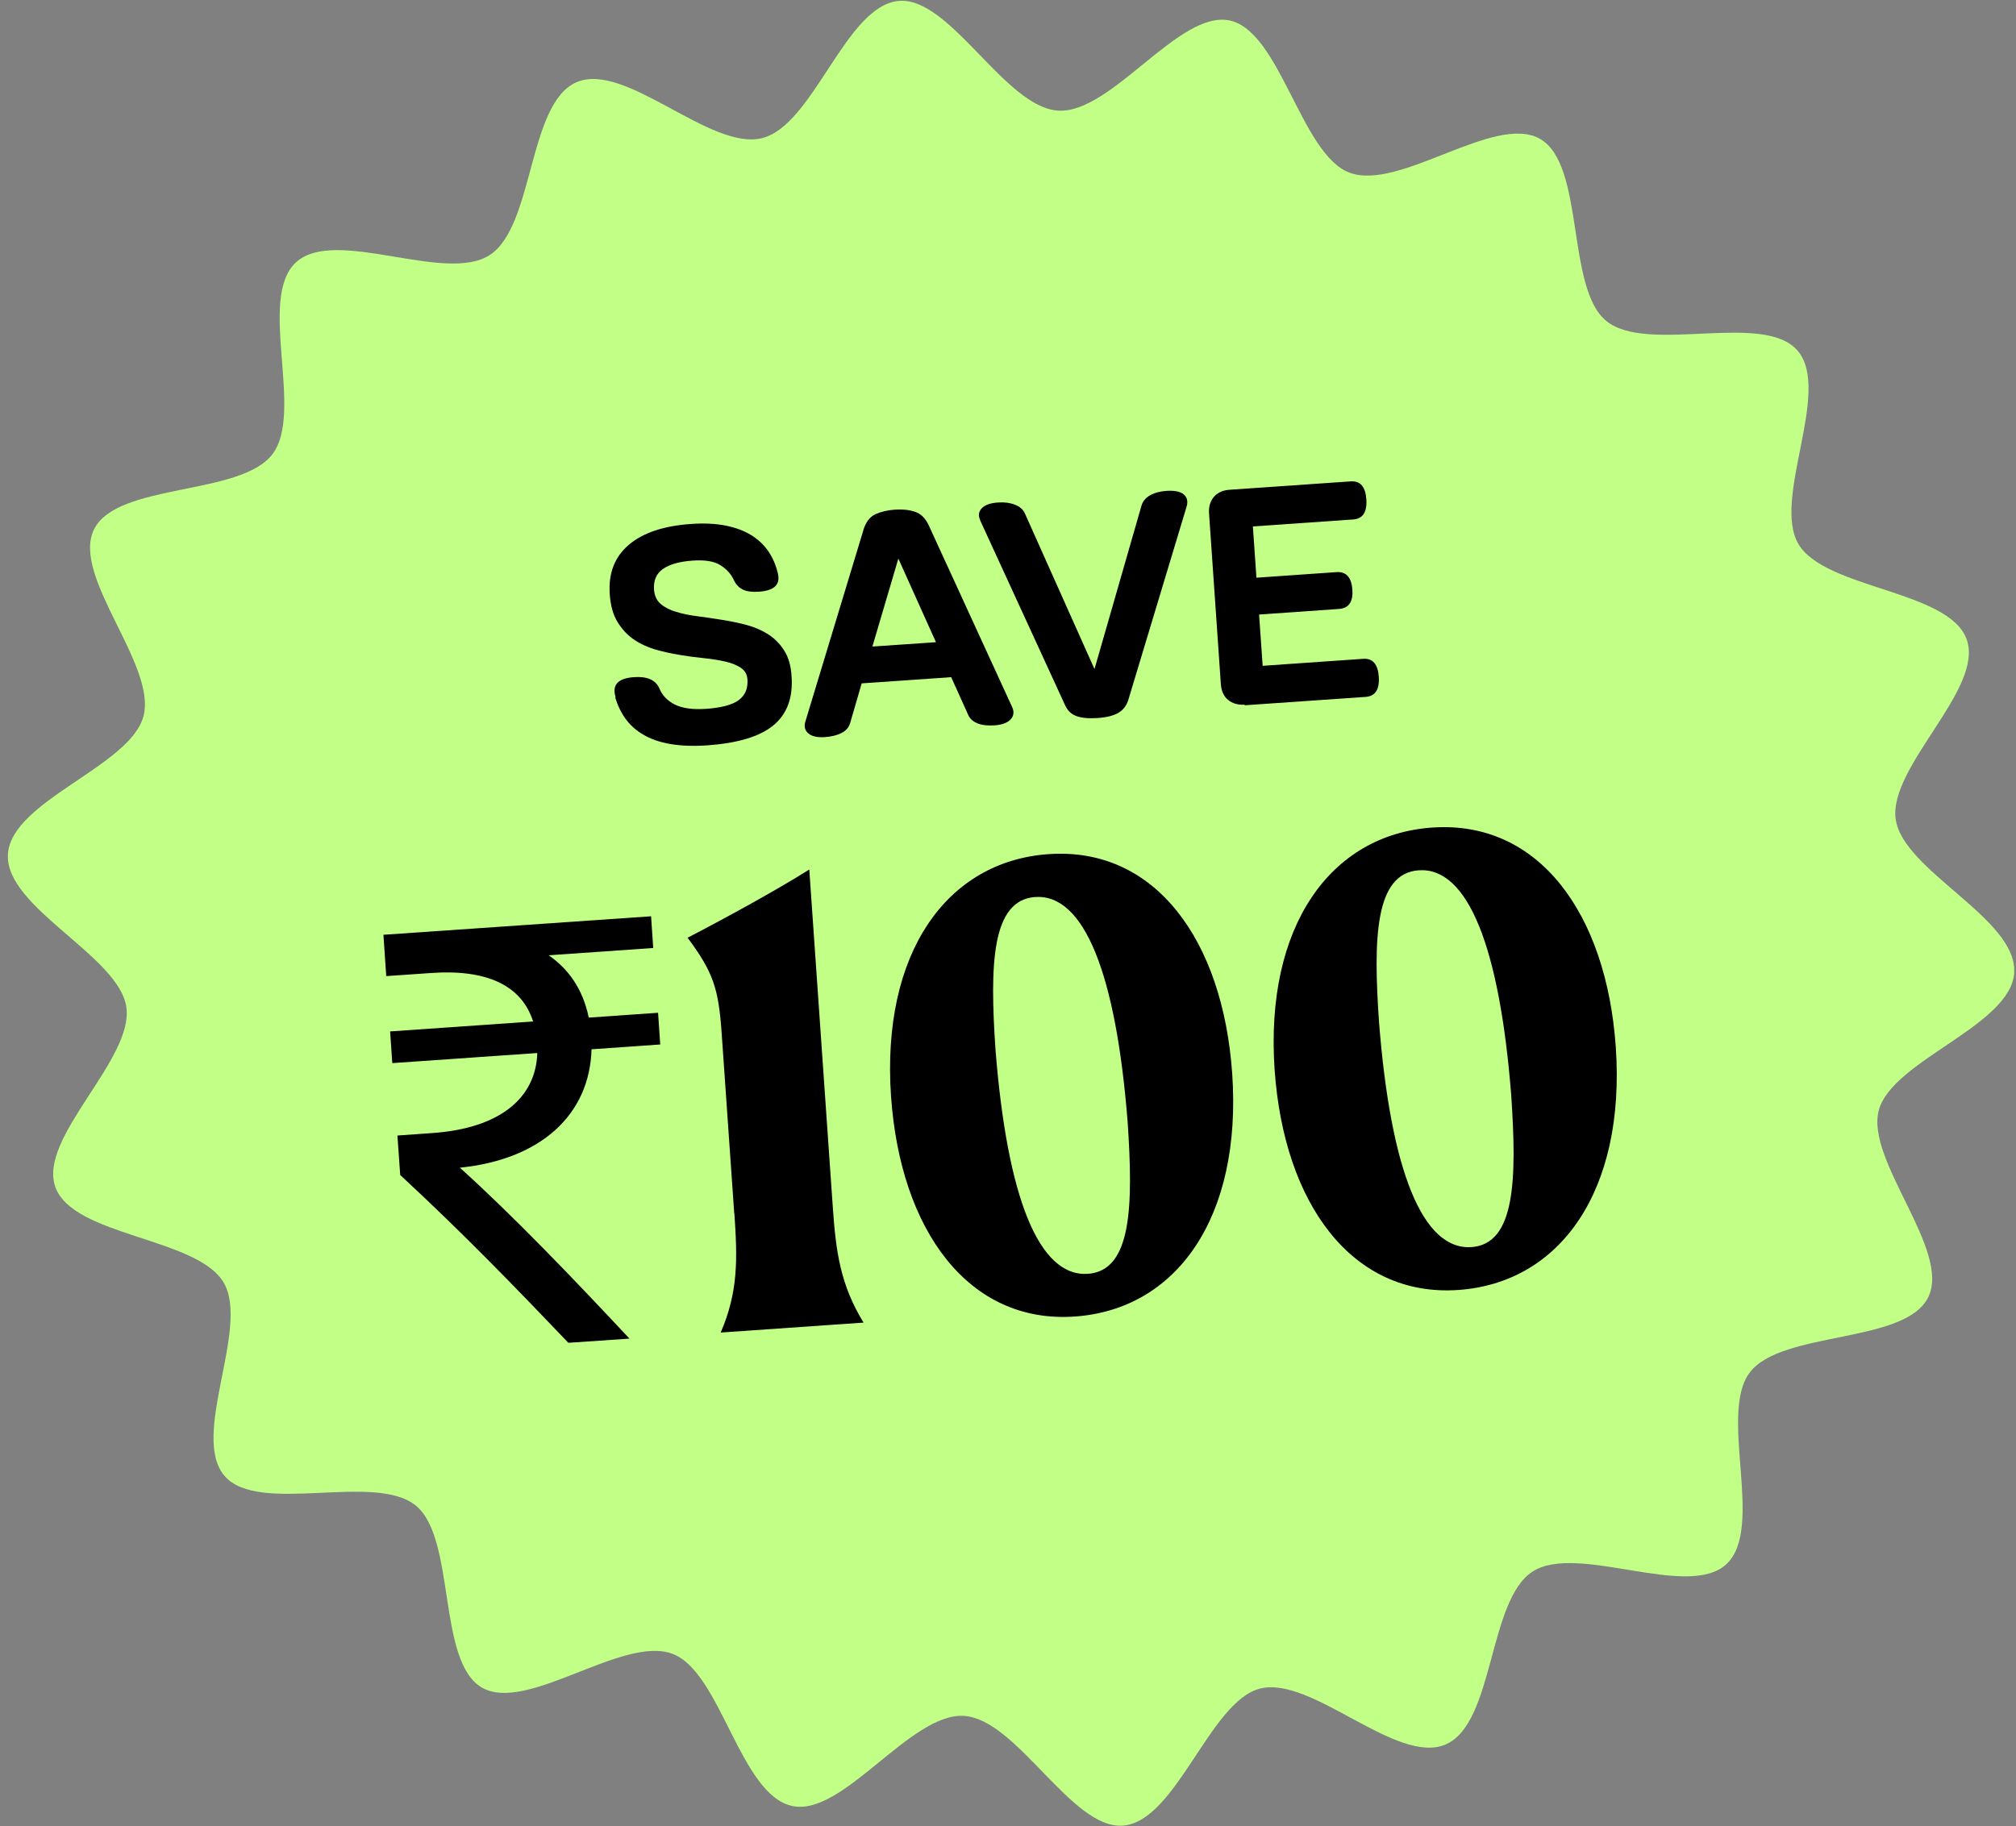
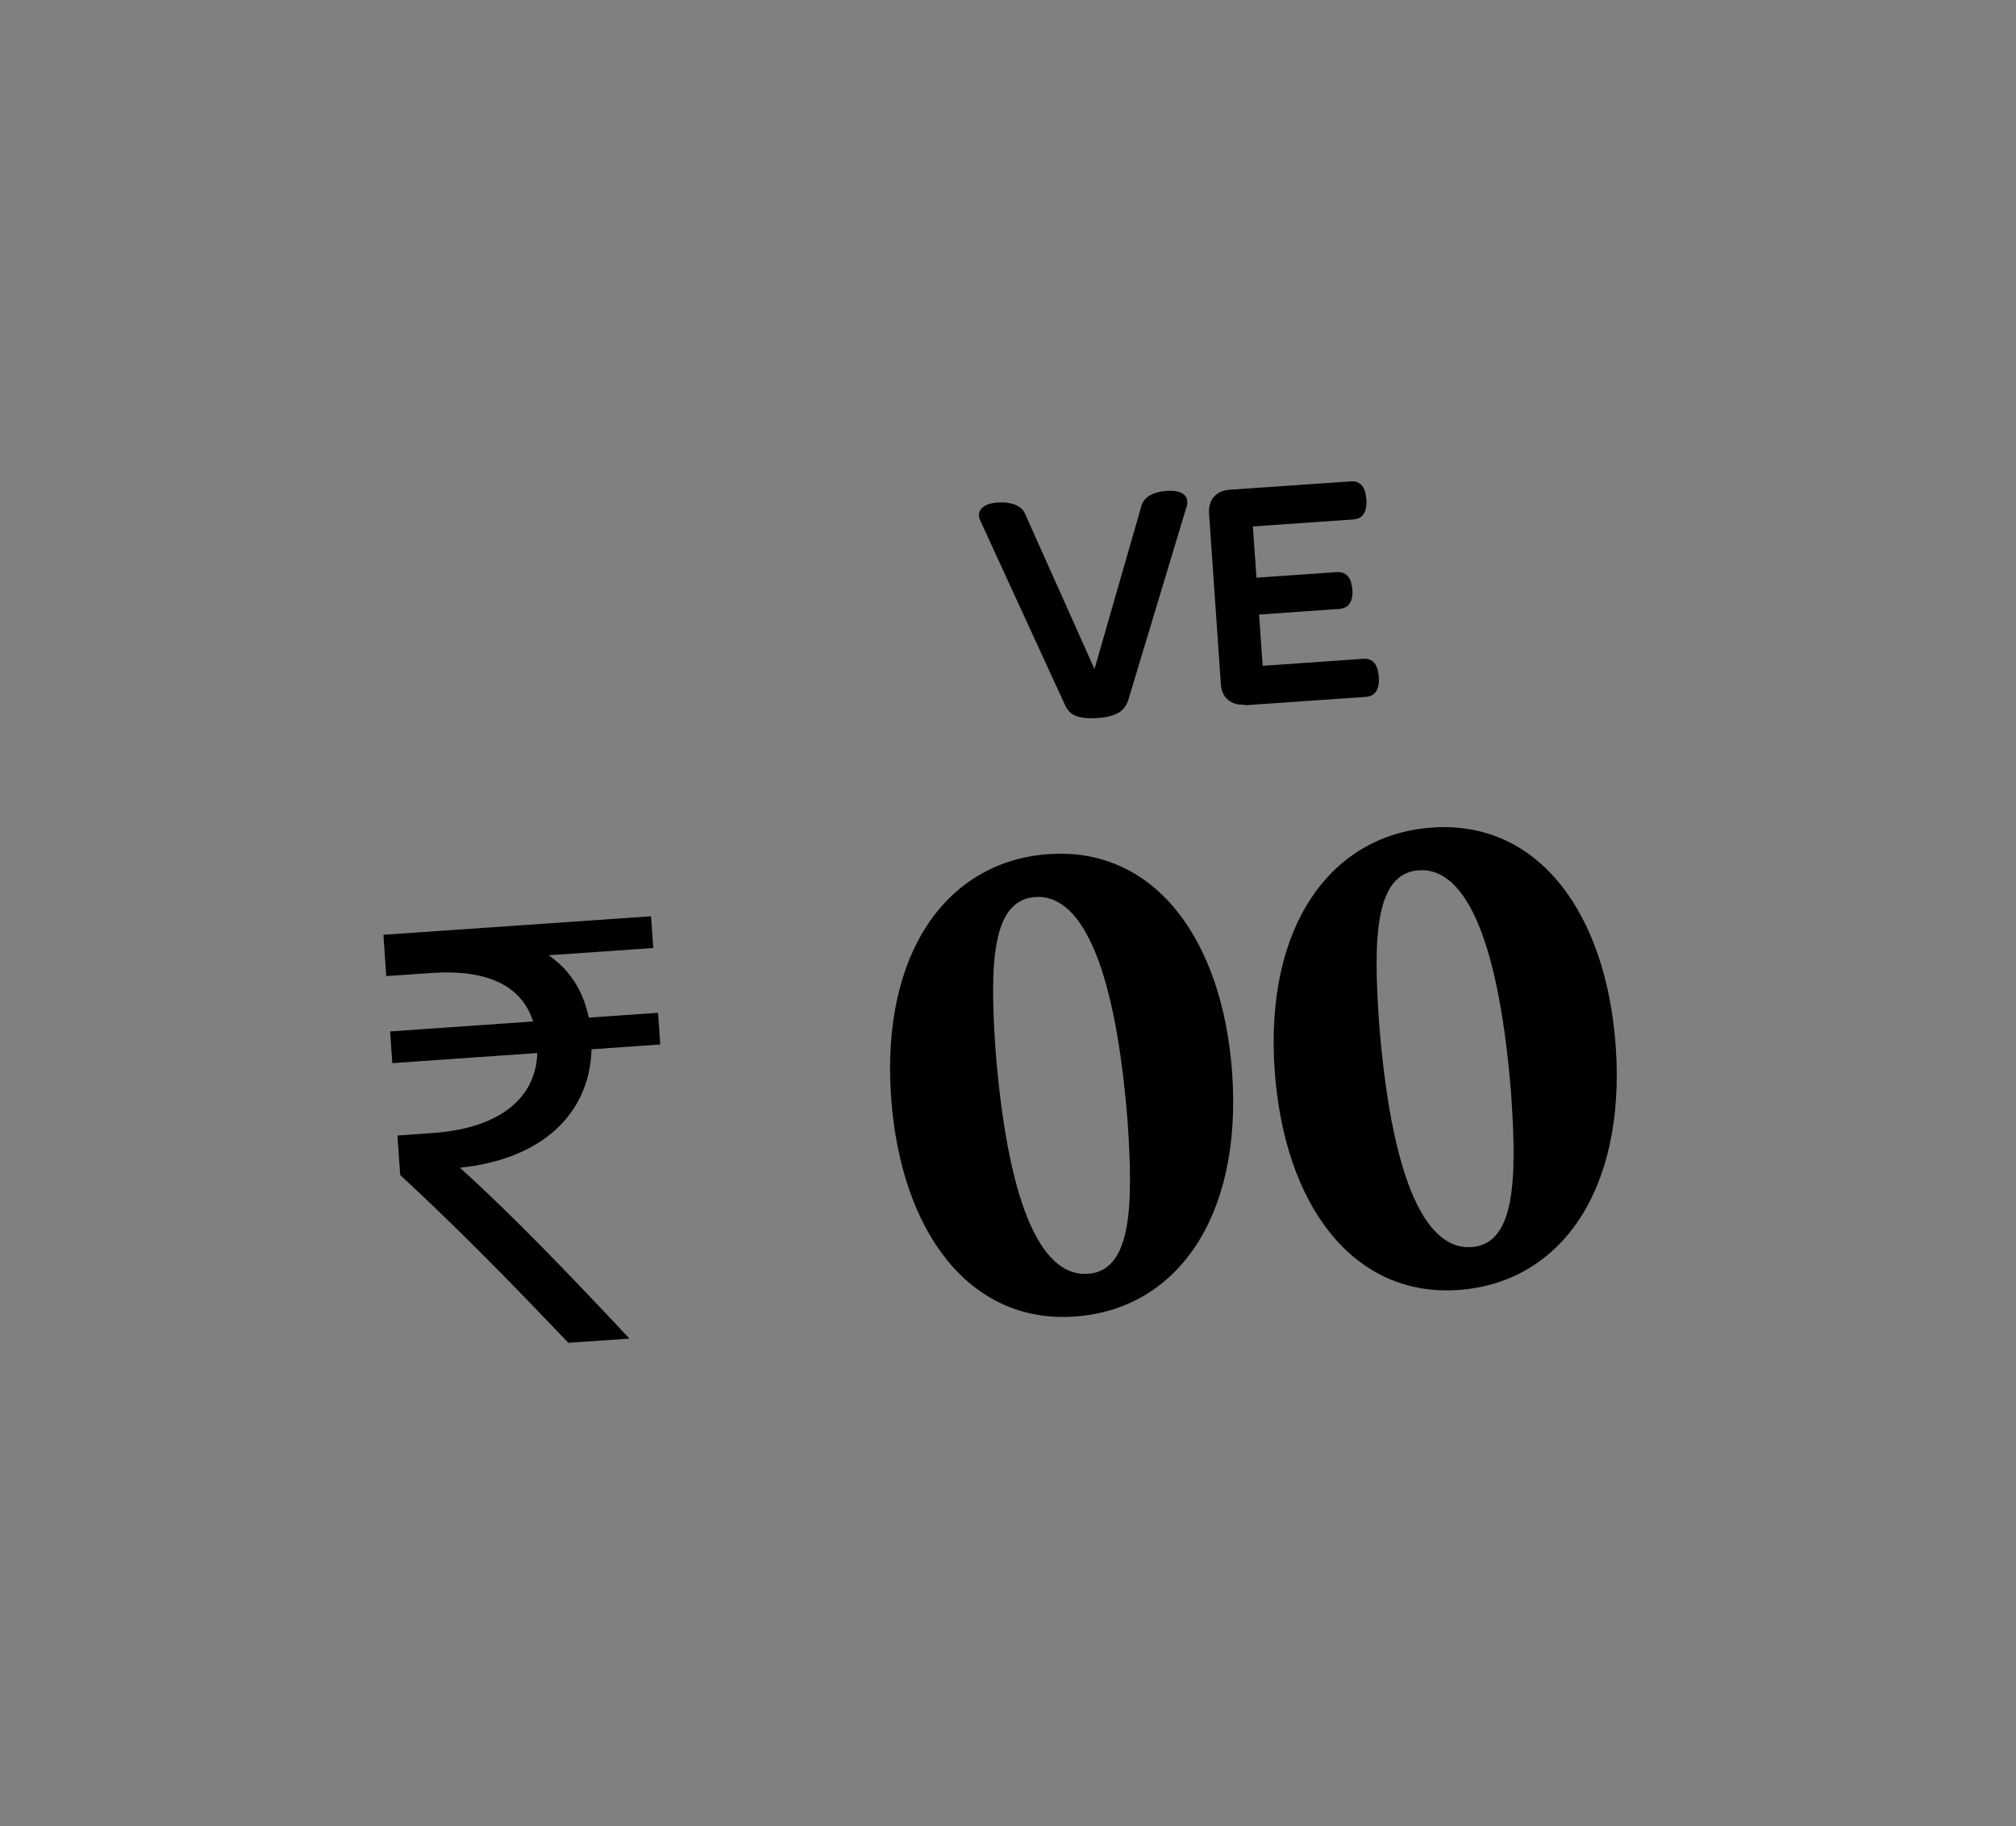
<svg xmlns="http://www.w3.org/2000/svg" viewBox="0 0 129.71 117.52" data-sanitized-data-name="Layer 1" data-name="Layer 1" id="Layer_1">
  <rect x="0" y="0" width="129.71" height="117.52" fill="#808080" stroke="none" />
  <defs>
    <style>
      .cls-1 {
        fill: #000;
      }

      .cls-1, .cls-2 {
        stroke-width: 0px;
      }

      .cls-3 {
        isolation: isolate;
      }

      .cls-2 {
        fill: #c2ff86;
      }
    </style>
  </defs>
-   <path d="M129.6,62.58c-.2,3.44-7.86,5.65-8.72,8.88s4.67,9.01,3.18,12.03-9.42,2.13-11.48,4.84c-2.04,2.68,1,10.05-1.52,12.35-2.48,2.27-9.57-1.39-12.45.46s-2.45,9.78-5.6,11.13-8.6-4.43-11.93-3.6c-3.24.81-5.37,8.51-8.8,8.82-3.32.3-6.83-6.86-10.27-7.06s-7.77,6.5-11.03,5.8c-3.37-.71-4.58-8.6-7.7-9.79-3.21-1.22-9.37,3.84-12.27,2.17s-1.66-9.58-4.25-11.71c-2.64-2.17-10.12.63-12.31-1.91-2.23-2.58,1.65-9.54-.06-12.45s-9.7-2.96-10.83-6.15c-1.13-3.18,5.05-8.19,4.57-11.57-.47-3.31-7.82-6.4-7.62-9.84s7.86-5.65,8.72-8.88c.88-3.3-4.67-9.01-3.18-12.03s9.42-2.13,11.48-4.84-1-10.05,1.52-12.35,9.57,1.39,12.45-.46c2.88-1.85,2.45-9.78,5.6-11.13s8.6,4.43,11.93,3.6S54.39.38,57.82.06c3.32-.3,6.83,6.86,10.27,7.06s7.77-6.5,11.03-5.8,4.58,8.6,7.7,9.79c3.21,1.22,9.37-3.84,12.27-2.17s1.66,9.58,4.25,11.71c2.64,2.17,10.12-.63,12.31,1.91,2.23,2.58-1.65,9.54.06,12.45s9.7,2.96,10.83,6.15c1.13,3.18-5.05,8.19-4.57,11.57.47,3.31,7.82,6.4,7.62,9.84h.01Z" class="cls-2" />
  <g class="cls-3">
    <g class="cls-3">
-       <path d="M39.61,44.87c-.25-.79.15-1.22,1.18-1.29.83-.06,1.37.17,1.62.69.18.47.52.82,1,1.07.49.24,1.16.34,2.01.28,1-.07,1.71-.26,2.12-.57.41-.31.59-.75.55-1.32-.02-.33-.16-.57-.42-.75-.26-.17-.59-.31-.99-.4-.4-.09-.86-.17-1.37-.22-.51-.05-1.03-.12-1.57-.21s-1.06-.2-1.58-.35c-.51-.15-.98-.37-1.4-.66-.42-.29-.76-.67-1.04-1.13s-.44-1.06-.49-1.78c-.09-1.33.31-2.38,1.22-3.16.91-.78,2.25-1.23,4.03-1.35.84-.06,1.58-.02,2.23.11.64.13,1.19.34,1.64.62.45.28.81.63,1.1,1.05.28.42.48.89.6,1.41.17.71-.23,1.1-1.21,1.17-.43.03-.78-.01-1.03-.13-.25-.12-.44-.31-.57-.57-.18-.41-.47-.74-.88-1-.41-.26-1.01-.36-1.81-.3-.84.06-1.47.24-1.9.54s-.61.75-.57,1.33c.03.39.17.7.43.92.26.22.59.39,1,.51.4.12.86.22,1.37.28.51.07,1.03.14,1.57.23.54.09,1.06.19,1.58.33s.98.34,1.39.6c.41.26.76.61,1.03,1.04.28.43.44.99.48,1.66.1,1.4-.3,2.45-1.18,3.17-.88.72-2.3,1.14-4.24,1.28-.92.06-1.72.03-2.4-.09-.68-.12-1.25-.32-1.72-.6-.47-.27-.85-.62-1.15-1.03-.29-.41-.51-.87-.66-1.38Z" class="cls-1" />
-       <path d="M55.55,34.11c.16-.52.42-.85.78-1.02.36-.16.78-.26,1.24-.29.46-.03.89,0,1.28.13.39.12.7.42.92.91l5.35,11.66c.14.3.11.57-.09.79-.2.22-.53.35-1,.39-.45.03-.82,0-1.12-.12s-.51-.3-.62-.56l-1.09-2.42-5.76.4-.74,2.55c-.08.28-.26.49-.55.64-.29.15-.65.24-1.09.27-.48.03-.83-.05-1.05-.24-.23-.2-.29-.45-.19-.77l3.73-12.31ZM60.22,41.33l-2.42-5.38-1.67,5.66,4.09-.28Z" class="cls-1" />
      <path d="M63.07,33.48c-.14-.29-.11-.54.09-.76.2-.22.56-.35,1.06-.38.41-.03.77.02,1.08.14.31.12.53.31.64.56l4.48,10.02,3.03-10.54c.08-.26.26-.48.54-.64.28-.16.64-.26,1.07-.29.5-.03.87.04,1.09.22.22.18.29.43.21.75l-3.76,12.47c-.12.39-.34.67-.65.85-.31.18-.75.29-1.32.33s-1.02,0-1.36-.12c-.34-.12-.58-.35-.74-.7l-5.47-11.91Z" class="cls-1" />
      <path d="M80.08,45.35c-.43.03-.79-.08-1.07-.31s-.43-.58-.46-1.01l-.76-10.99c-.03-.43.08-.79.31-1.06.24-.28.58-.43,1.01-.46l7.8-.54c.61-.04.94.34,1,1.14.06.83-.22,1.26-.83,1.31l-6.47.45.23,3.3,5.15-.36c.62-.04.96.33,1.02,1.12s-.23,1.2-.85,1.25l-5.15.36.23,3.3,6.47-.45c.61-.04.94.34,1,1.14.06.83-.22,1.26-.83,1.31l-7.8.54Z" class="cls-1" />
    </g>
  </g>
  <g class="cls-3">
    <path d="M42.05,61.01l-6.75.47c1.25.86,2.2,2.15,2.58,4.01l4.46-.31.14,2.04-4.42.31c-.12,4.2-3.25,7.09-8.47,7.62,3.42,3.09,7.19,7.02,10.91,11l-3.93.27c-3.46-3.62-6.69-6.97-10.82-10.8l-.18-2.54,2.25-.16c4.42-.31,6.66-2.31,6.75-5.15l-9.33.65-.14-2.04,9.2-.64c-.74-2.33-2.99-3.37-6.55-3.12l-2.9.2-.18-2.66,17.22-1.19.14,2.05Z" class="cls-1" />
-     <path d="M47.24,78.08l-.81-11.61c-.2-2.86-.54-3.9-2.19-6.12,2.26-1.17,5.71-3.05,7.83-4.39l1.51,21.69c.2,2.9.48,5.01,1.98,7.47l-9.19.64c1.14-2.64,1.08-4.76.88-7.66Z" class="cls-1" />
    <path d="M57.33,70.57c-.64-9.24,3.59-15.15,10.14-15.6,6.86-.48,11.21,5.54,11.81,14.12.64,9.28-3.59,15.19-10.14,15.64-6.82.47-11.21-5.54-11.81-14.17ZM72.55,72.17c-.75-9.49-2.79-14.66-5.95-14.44-2.81.2-2.92,4.36-2.55,9.81.75,9.5,2.78,14.66,5.95,14.44,2.82-.2,2.92-4.36,2.55-9.81Z" class="cls-1" />
    <path d="M82.01,68.86c-.64-9.24,3.59-15.15,10.14-15.6,6.86-.48,11.21,5.54,11.81,14.12.64,9.28-3.59,15.19-10.14,15.64-6.82.47-11.21-5.54-11.81-14.17ZM97.23,70.45c-.75-9.5-2.79-14.66-5.95-14.44-2.82.2-2.93,4.36-2.55,9.81.75,9.5,2.79,14.66,5.95,14.44,2.82-.2,2.92-4.36,2.55-9.81Z" class="cls-1" />
  </g>
</svg>